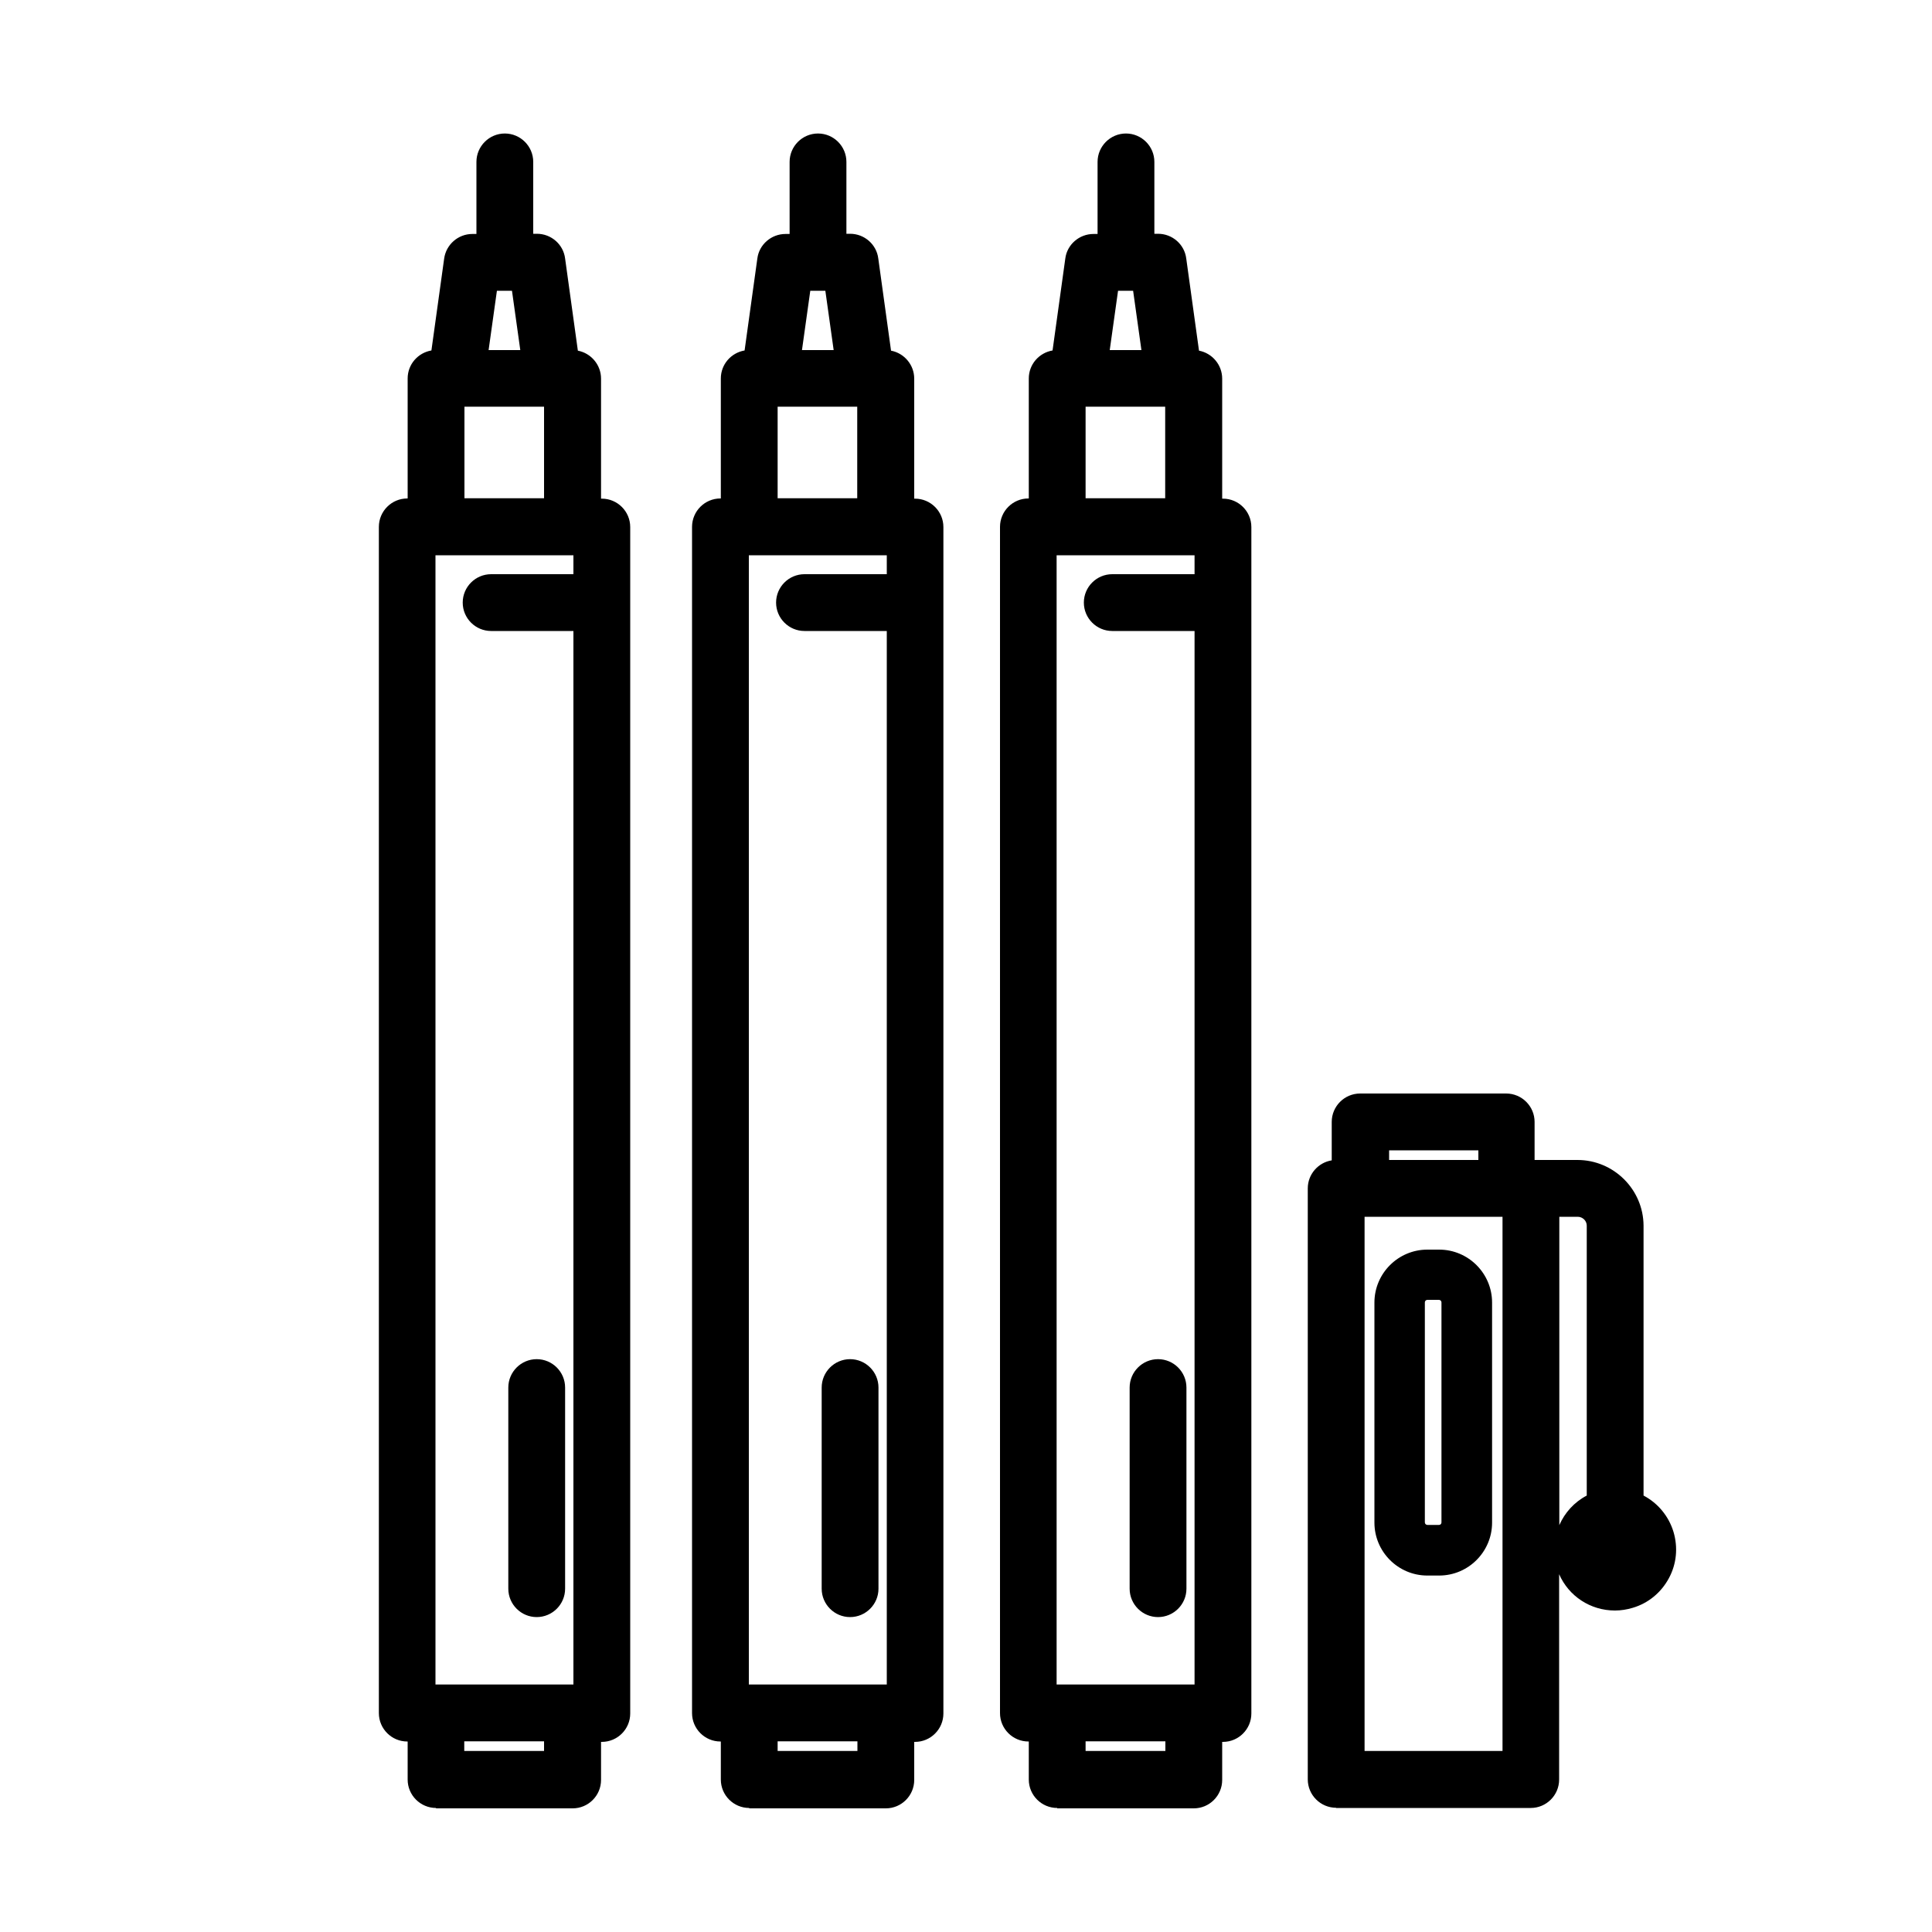
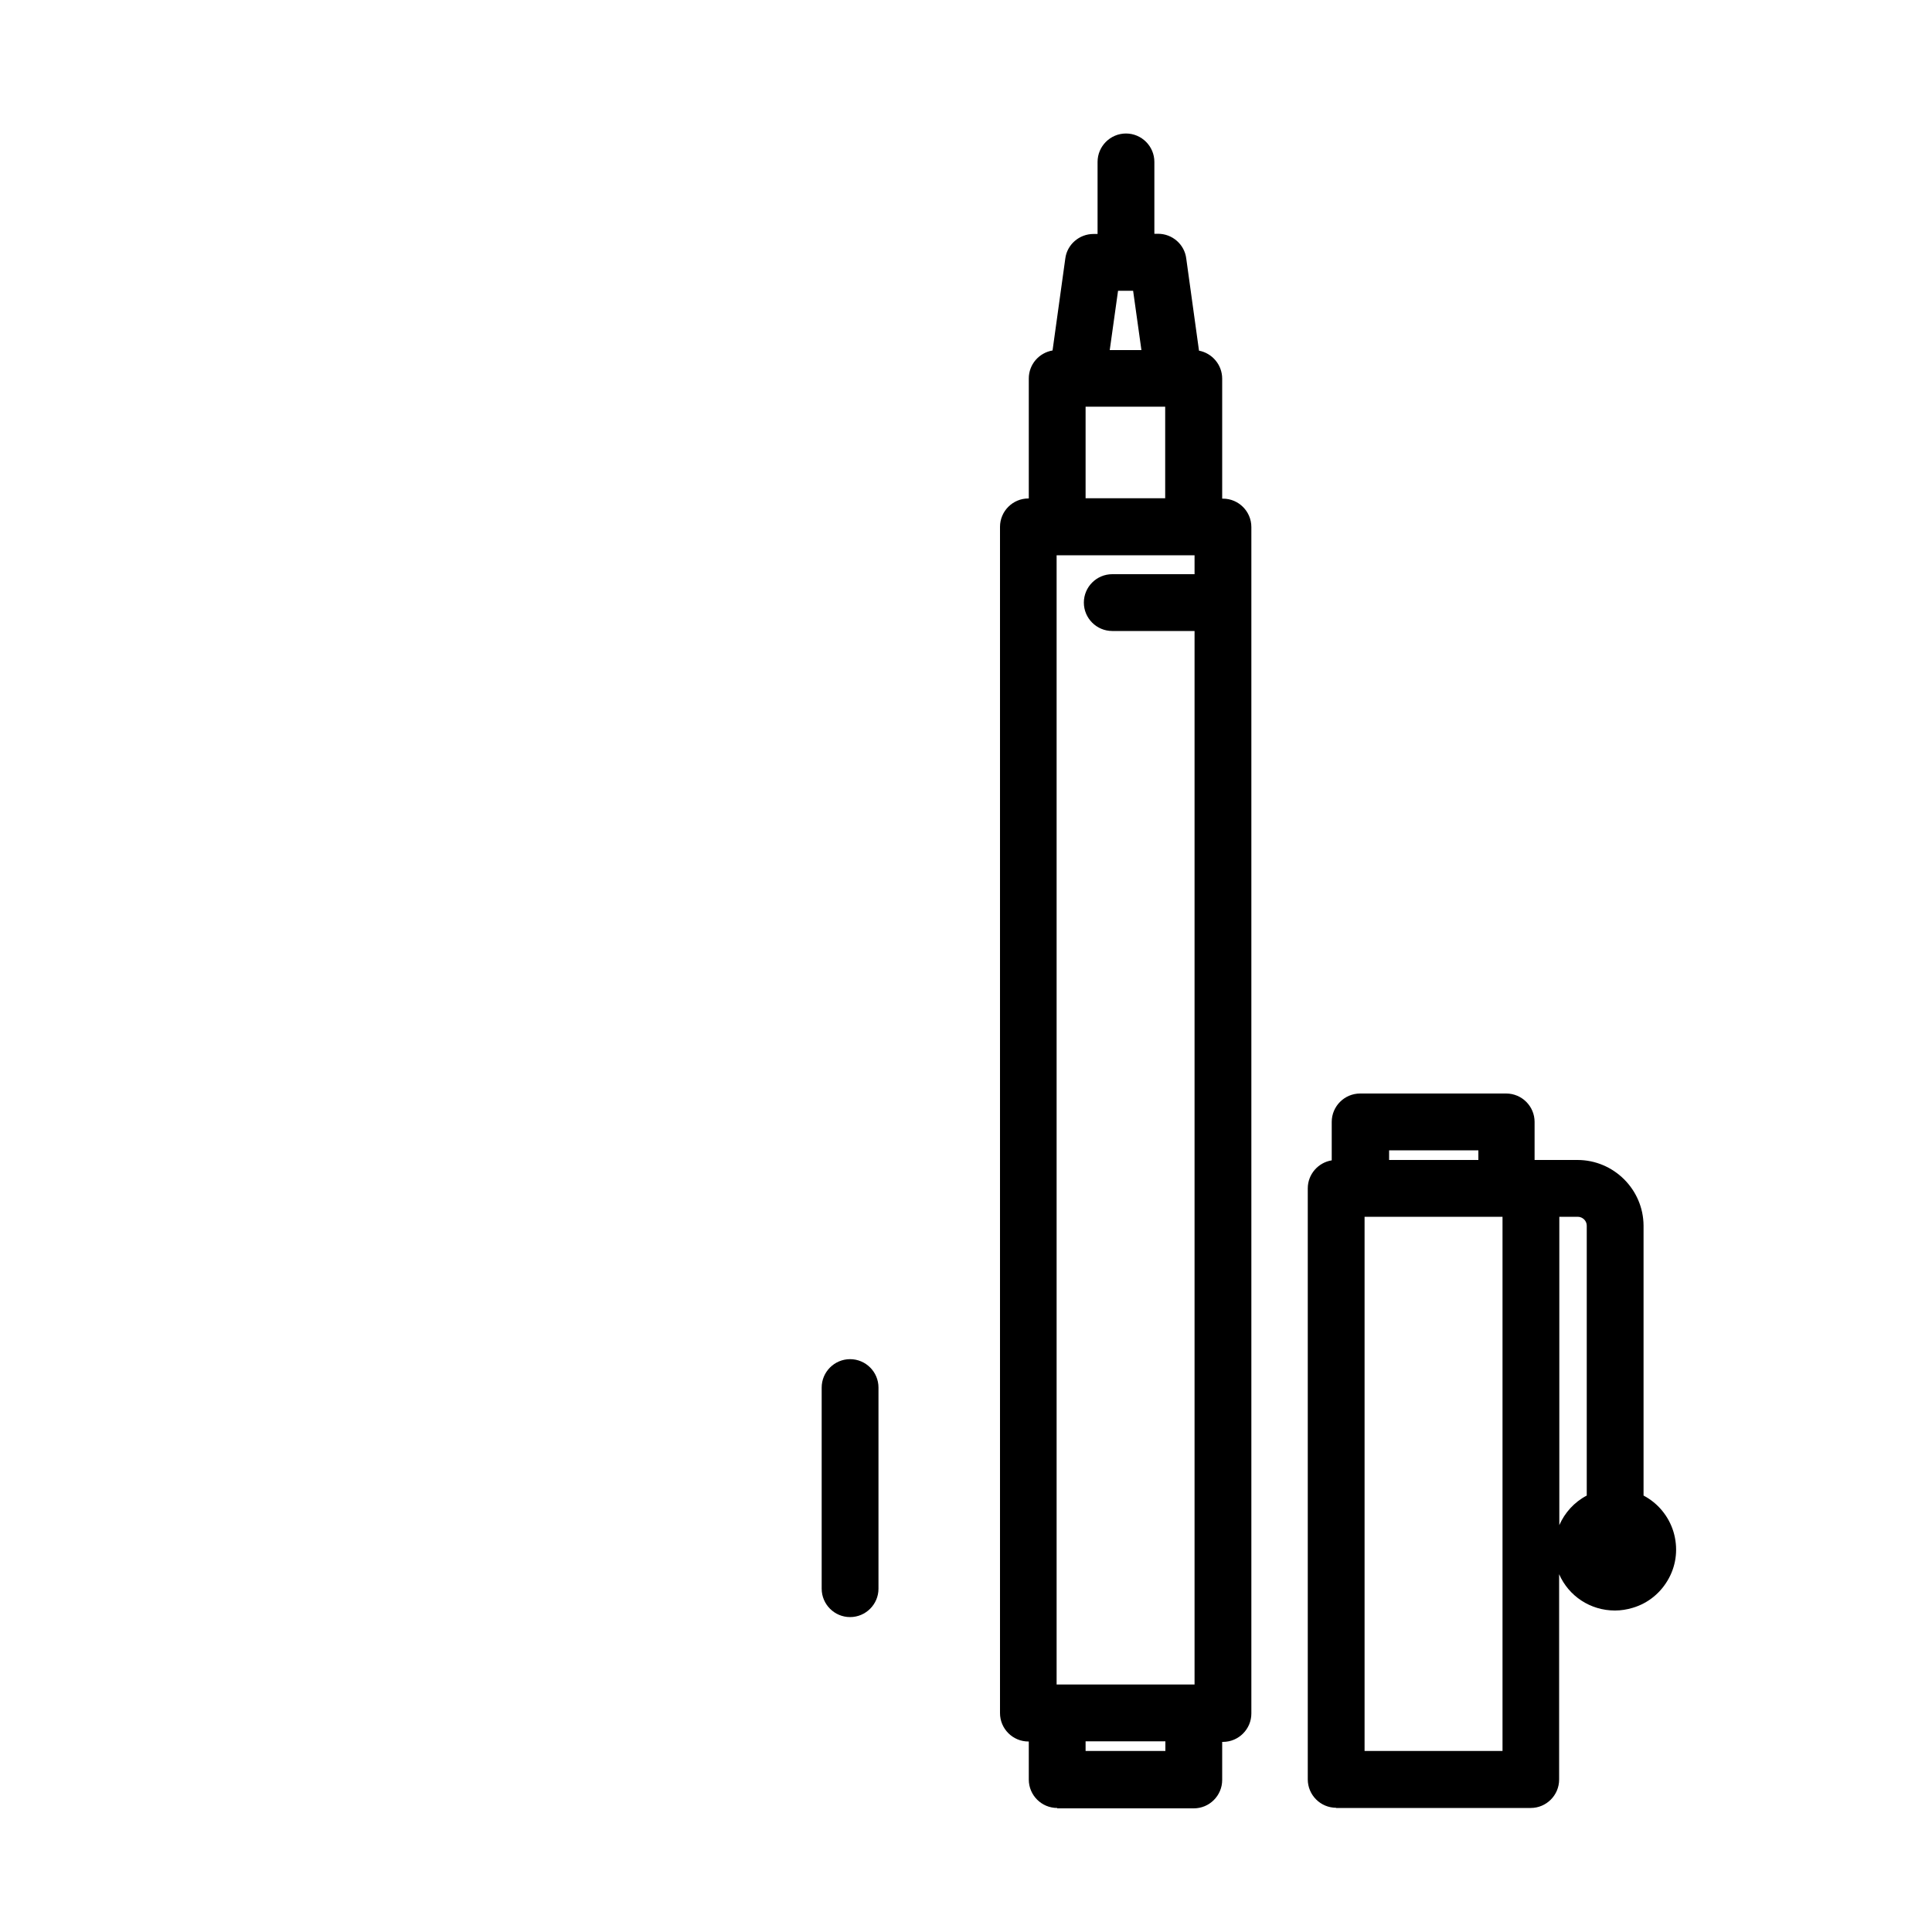
<svg xmlns="http://www.w3.org/2000/svg" id="_Слой_1" data-name="Слой 1" viewBox="0 0 100 100">
  <defs>
    <style>
      .cls-1 {
        stroke-width: 0px;
      }
    </style>
  </defs>
-   <path class="cls-1" d="M73.88,81.55c-1.51,0-2.74-1.23-2.74-2.74v-11.39c0-1.51,1.23-2.74,2.74-2.74h.61c1.51,0,2.74,1.23,2.74,2.74v11.39c0,1.51-1.23,2.74-2.74,2.74h-.61ZM73.88,67.28c-.07,0-.13.06-.13.13v11.39c0,.07.06.13.13.13h.6c.08,0,.13-.06.13-.13v-11.39c0-.07-.06-.13-.13-.13h-.61Z" />
  <path class="cls-1" d="M69.16,93.57c-.81,0-1.47-.66-1.47-1.47v-30.59c0-.73.54-1.34,1.24-1.45v-1.99c0-.81.66-1.47,1.47-1.47h7.56c.81,0,1.47.66,1.47,1.47v1.97h2.22c1.87,0,3.41,1.52,3.42,3.4v13.97c.74.39,1.3,1.06,1.55,1.88.24.81.16,1.66-.24,2.4-.4.74-1.06,1.29-1.87,1.53-.3.09-.61.14-.92.14h0c-1.27,0-2.39-.74-2.89-1.88v10.63c0,.81-.66,1.47-1.47,1.47h-10.08ZM77.77,90.63v-27.65h-7.14v27.65h7.14ZM80.71,78.94c.28-.64.77-1.19,1.42-1.53v-13.97c0-.25-.21-.46-.47-.46h-.95v15.95ZM76.52,60.04v-.5h-4.62v.5h4.62Z" />
-   <path class="cls-1" d="M38.78,93.58c-.81,0-1.47-.66-1.47-1.47v-1.97h-.02c-.81,0-1.47-.66-1.47-1.47V27.27c0-.81.66-1.47,1.47-1.47h.02v-6.21c0-.73.53-1.33,1.23-1.45l.66-4.76c.09-.72.72-1.27,1.46-1.27h.21v-3.73c0-.81.66-1.47,1.47-1.47s1.47.66,1.47,1.47v3.72h.19c.74,0,1.37.55,1.46,1.28l.66,4.77c.68.13,1.2.73,1.2,1.45v6.21h.04c.81,0,1.47.66,1.47,1.47v61.41c0,.81-.66,1.47-1.47,1.47h-.04v1.97c0,.81-.66,1.47-1.47,1.47h-7.07ZM44.38,90.63v-.5h-4.13v.5h4.13ZM45.9,87.21v-54.55h-4.26c-.81,0-1.47-.66-1.47-1.47s.66-1.47,1.47-1.47h4.26v-.98h-7.14v58.45h7.14ZM44.37,25.79v-4.74h-4.12v4.74h4.12ZM43.15,18.12l-.43-3.07h-.78l-.43,3.07h1.64Z" />
  <path class="cls-1" d="M44,83.7c-.81,0-1.47-.66-1.47-1.47v-10.41c0-.81.66-1.47,1.47-1.47s1.47.66,1.47,1.47v10.41c0,.81-.66,1.47-1.47,1.47Z" />
-   <path class="cls-1" d="M22.57,93.58c-.81,0-1.47-.66-1.47-1.47v-1.97h-.02c-.81,0-1.47-.66-1.47-1.47V27.27c0-.81.66-1.47,1.47-1.47h.02v-6.21c0-.73.53-1.33,1.23-1.45l.66-4.76c.1-.72.72-1.27,1.46-1.27h.21v-3.73c0-.81.66-1.47,1.47-1.47s1.47.66,1.47,1.47v3.72h.19c.74,0,1.37.55,1.46,1.28l.66,4.77c.68.13,1.2.73,1.2,1.45v6.21h.04c.81,0,1.47.66,1.47,1.47v61.41c0,.81-.66,1.47-1.47,1.47h-.04v1.97c0,.81-.66,1.47-1.47,1.47h-7.07ZM28.16,90.63v-.5h-4.13v.5h4.13ZM29.68,87.21v-54.55h-4.26c-.81,0-1.47-.66-1.47-1.47s.66-1.47,1.47-1.47h4.26v-.98h-7.14v58.45h7.14ZM28.16,25.79v-4.74h-4.12v4.74h4.12ZM26.93,18.12l-.43-3.07h-.78l-.43,3.07h1.64Z" />
-   <path class="cls-1" d="M27.78,83.7c-.81,0-1.47-.66-1.47-1.47v-10.41c0-.81.66-1.47,1.47-1.47s1.47.66,1.47,1.47v10.41c0,.81-.66,1.47-1.47,1.47Z" />
  <path class="cls-1" d="M54.72,93.58c-.81,0-1.47-.66-1.47-1.47v-1.97h-.02c-.81,0-1.47-.66-1.47-1.47V27.27c0-.81.66-1.47,1.47-1.47h.02v-6.21c0-.73.53-1.33,1.23-1.45l.66-4.76c.09-.72.72-1.27,1.46-1.27h.21v-3.73c0-.81.66-1.47,1.47-1.47s1.47.66,1.47,1.47v3.72h.19c.74,0,1.37.55,1.46,1.28l.66,4.77c.68.13,1.2.73,1.2,1.45v6.21h.04c.81,0,1.47.66,1.47,1.47v61.41c0,.81-.66,1.47-1.47,1.47h-.04v1.97c0,.81-.66,1.47-1.47,1.47h-7.07ZM60.32,90.63v-.5h-4.13v.5h4.13ZM61.83,87.21v-54.55h-4.26c-.81,0-1.47-.66-1.47-1.47s.66-1.47,1.47-1.47h4.26v-.98h-7.14v58.45h7.14ZM60.31,25.79v-4.74h-4.12v4.74h4.12ZM59.08,18.12l-.43-3.07h-.78l-.43,3.07h1.64Z" />
-   <path class="cls-1" d="M59.94,83.7c-.81,0-1.47-.66-1.47-1.47v-10.41c0-.81.66-1.47,1.47-1.47s1.47.66,1.47,1.47v10.41c0,.81-.66,1.47-1.47,1.47Z" />
</svg>